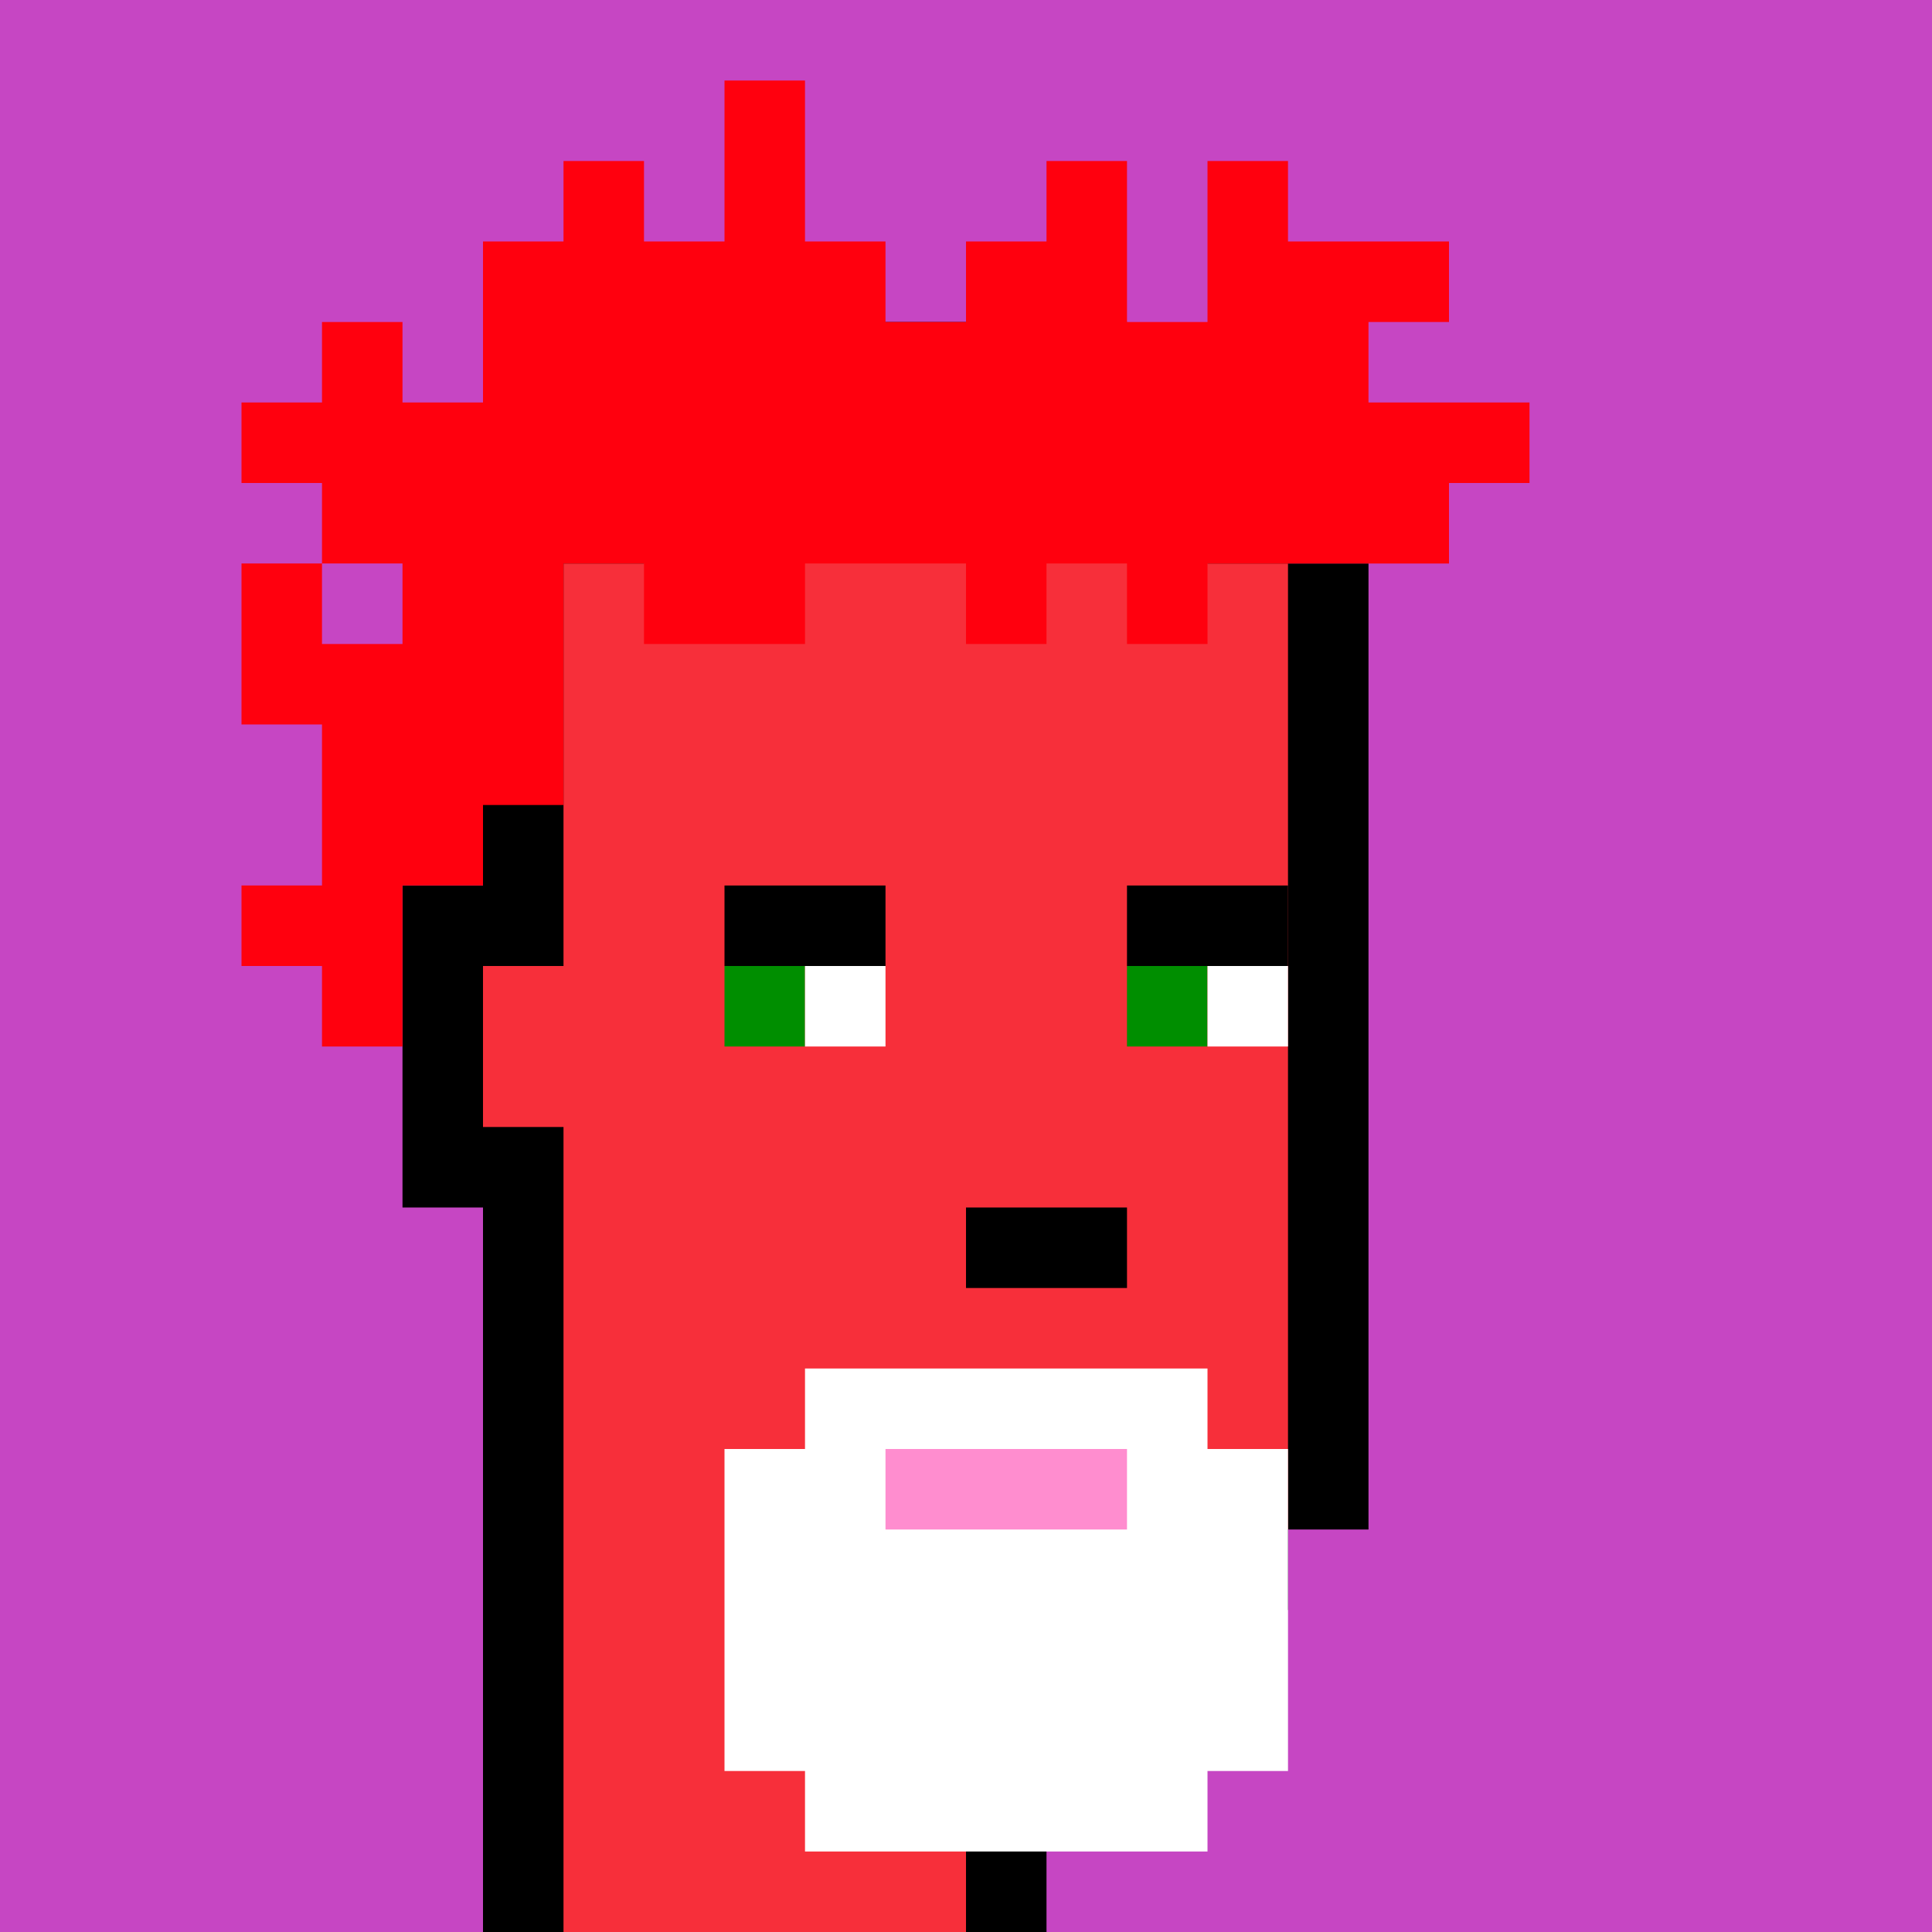
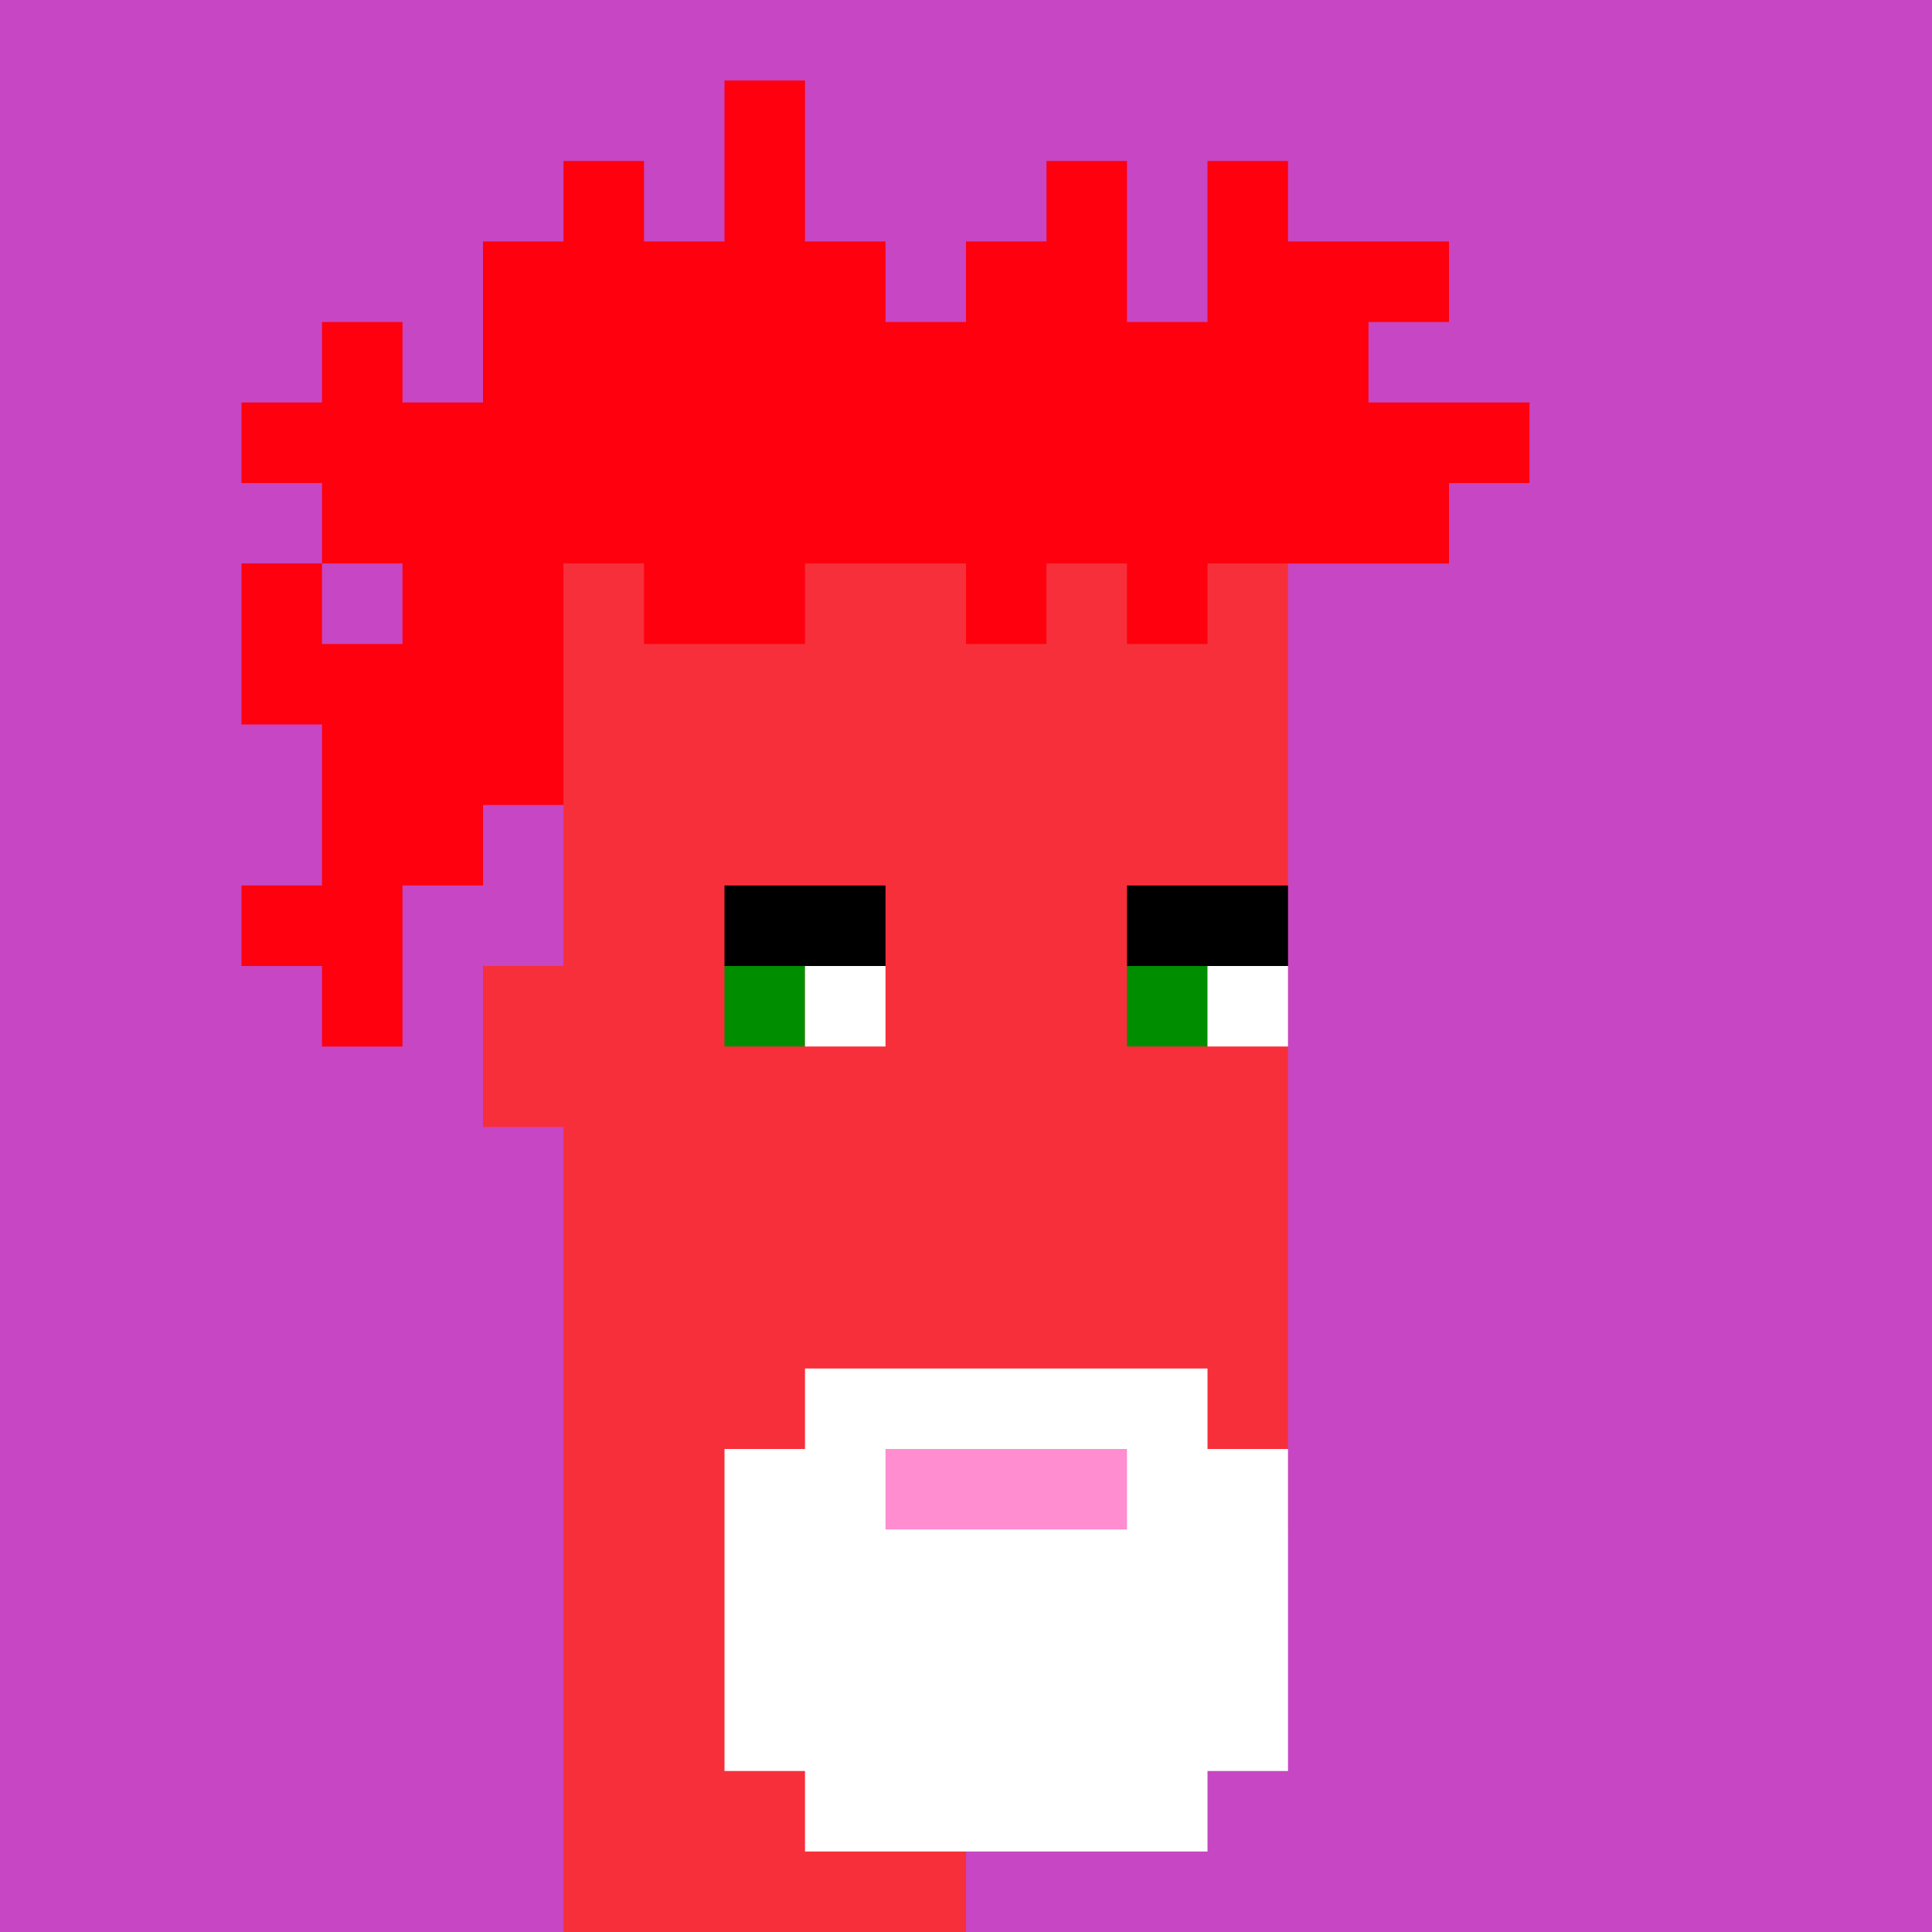
<svg xmlns="http://www.w3.org/2000/svg" width="480" height="480" viewBox="0 0 480 480" fill="none">
  <path d="M0 0H480V480H0V0Z" fill="#C646C3" />
-   <path d="M120 300H100V220H120V140H140V120H160V100H180V80H280V100H300V120H320V140H340V380H320V400H300V420H280V440H260V480H211H120V300Z" fill="black" />
  <path d="M140 280H120V240H140V140H160V120H180V100H280V120H300V140H320V380H300V400H280V420H220L219.5 400.5L200 400V420H220V440H240V480H140V280Z" fill="#F72F3A" />
  <path d="M280 220H320V240H280V220Z" fill="black" />
  <path d="M180 220H220V240H180V220Z" fill="black" />
  <path d="M280 240H300V260H280V240Z" fill="#008E00" />
  <path d="M180 240H200V260H180V240Z" fill="#008E00" />
  <path d="M200 240H220V260H200V240Z" fill="white" />
  <path d="M300 240H320V260H300V240Z" fill="white" />
-   <path d="M240 300H280V320H240V300Z" fill="black" />
  <path d="M79.999 239.999H60V219.999H80L79.999 179.999H60V139.999H79.999V159.999H100V139.999H79.999V119.999H60V99.999H79.999V79.999H100V99.999H120V59.999H140V39.999H160V59.999H180V20H200V59.999H220V79.999H240V59.999H260V39.999H280V79.999H300V39.999H320V59.999H360V79.999H340V100H380V120H360V140H300V159.999H280V139.999H260V159.999H240V139.999H200V159.999H160V139.999H140V199.999H120V219.999H100V260H79.999V239.999Z" fill="#FF000E" />
  <path d="M200 340H300V360H320V440H300V460H200V440H180V360H200V340Z" fill="white" />
  <path d="M220 360H280V380H220V360Z" fill="#FF8DCF" />
</svg>